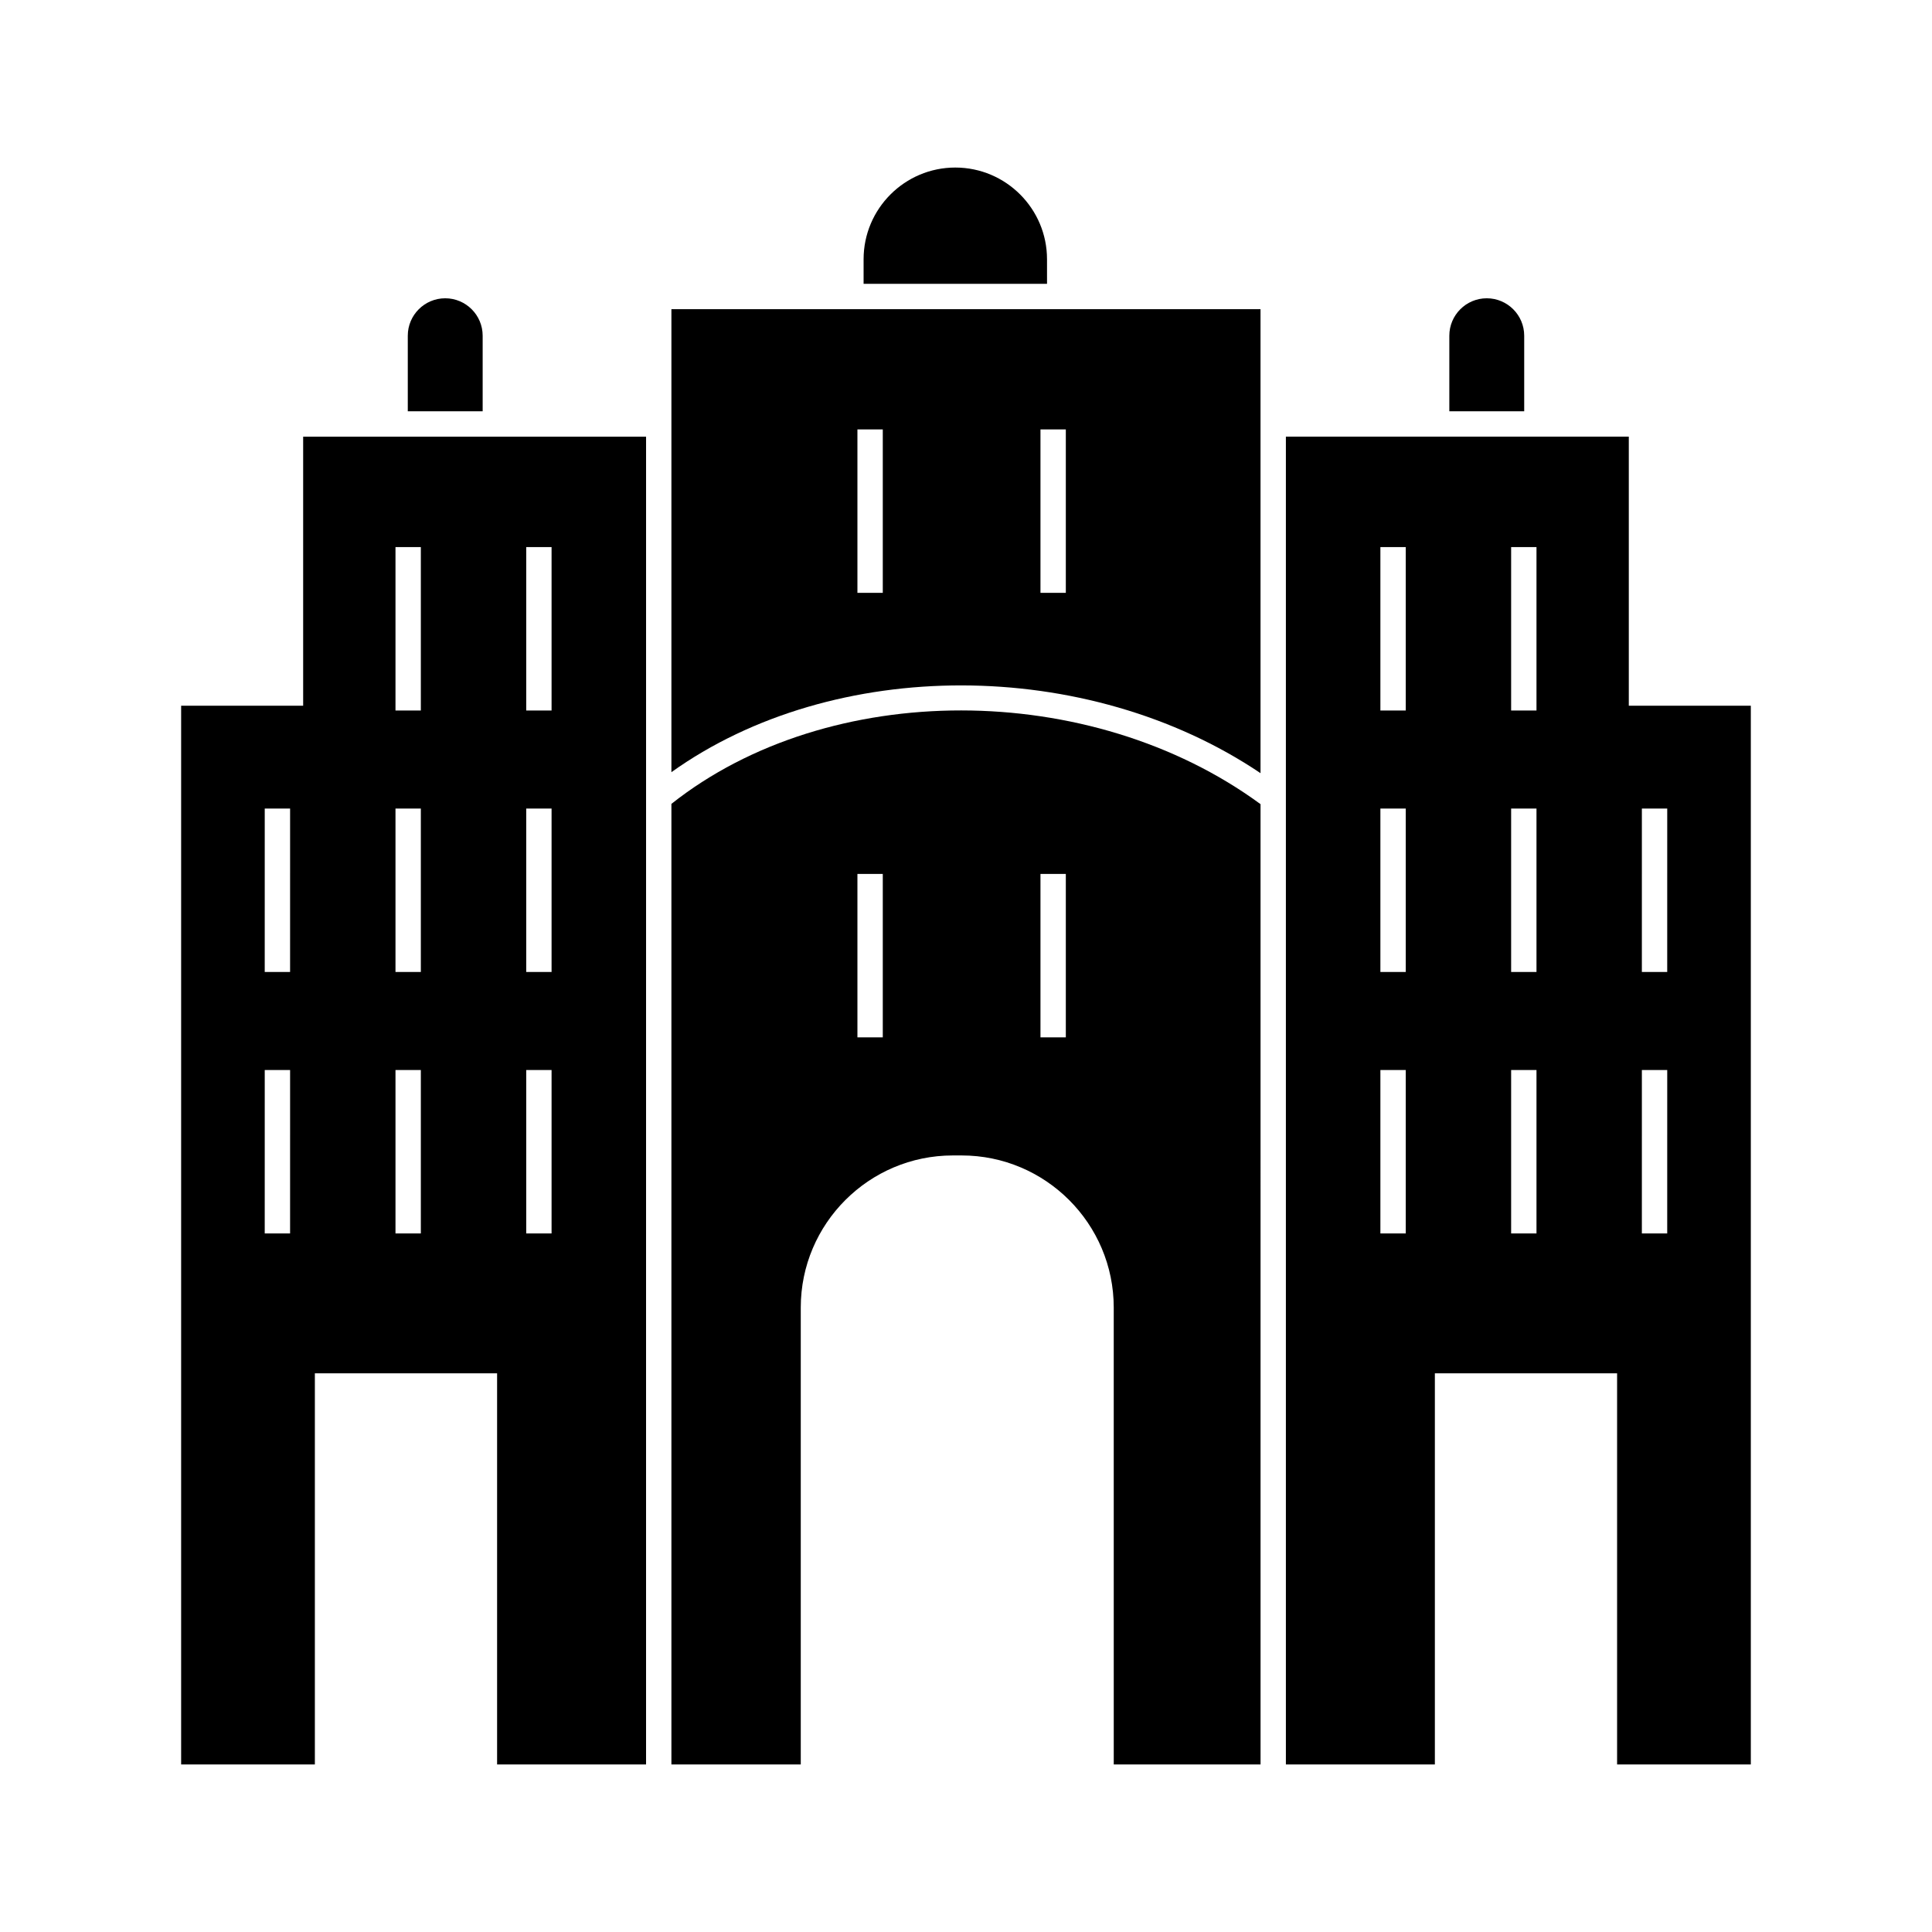
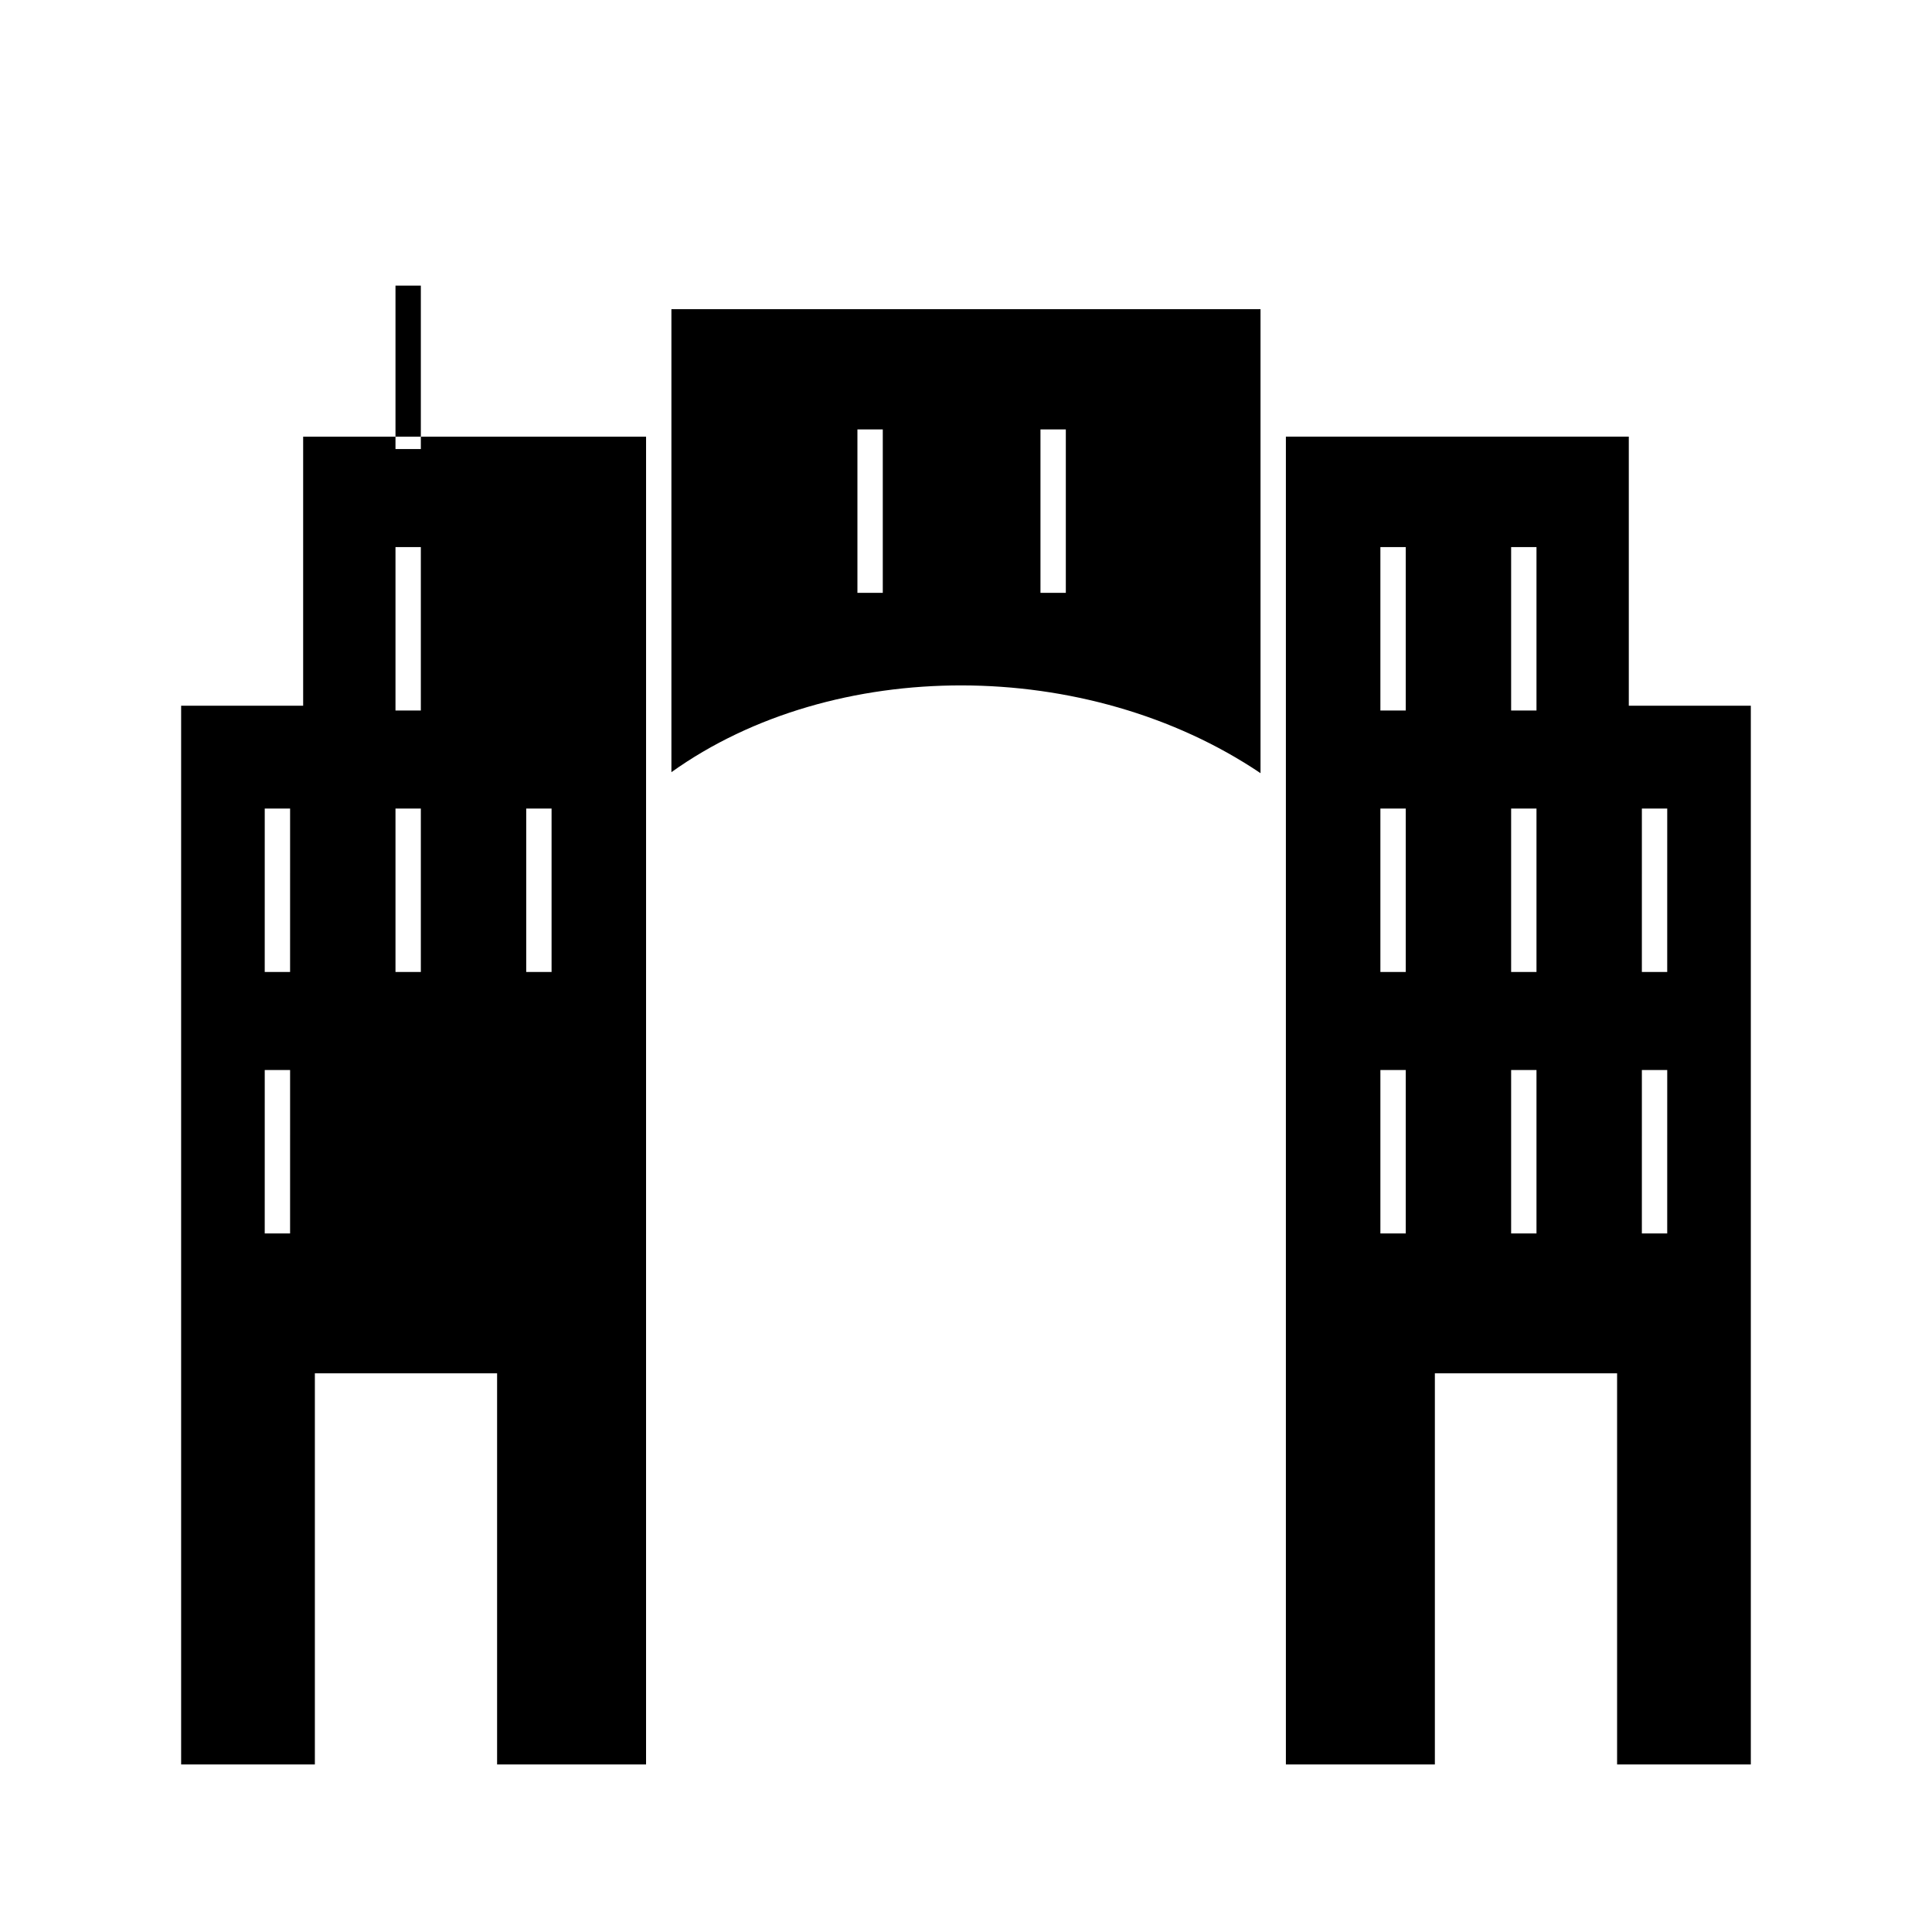
<svg xmlns="http://www.w3.org/2000/svg" fill="#000000" width="800px" height="800px" version="1.1" viewBox="144 144 512 512">
  <g>
-     <path d="m224.34 331.03h-32.336v280.57h35.438v-103.65h48.293v103.65h39.477l0.004-351.88h-90.875zm-3.465 139.85h-6.719l0.004-43.309h6.719zm0-69.297h-6.719l0.004-43.309h6.719zm62.578-112.6h6.719v43.309h-6.719zm0 69.293h6.719v43.309h-6.719zm0 69.297h6.719v43.309h-6.719zm-34.645-138.59h6.719v43.309h-6.719zm0 69.293h6.719v43.309h-6.719zm0 69.297h6.719v43.309h-6.719z" />
-     <path d="m321.93 357.03v254.57h34.281v-121.09c0-22.227 18.082-40.305 40.305-40.305h2.332c22.223 0 40.305 18.078 40.305 40.305l0.004 121.09h38.902l-0.004-254.49c-45.121-33.086-114.4-33.121-156.12-0.078zm56.016 61.879h-6.719v-43.309h6.719zm41.789-43.309h6.719v43.309h-6.719z" />
-     <path d="m547.93 232.97c0-5.473-4.449-9.922-9.922-9.922-5.473 0-9.922 4.449-9.922 9.922v20.027h19.844z" />
-     <path d="m421.47 212.71c0-13.402-10.902-24.309-24.305-24.309-13.402 0-24.305 10.906-24.305 24.309v6.512h48.613z" />
-     <path d="m271.91 232.97c0-5.473-4.449-9.922-9.922-9.922-5.473 0-9.922 4.449-9.922 9.922v20.027h19.844z" />
+     <path d="m224.34 331.03h-32.336v280.57h35.438v-103.65h48.293v103.65h39.477l0.004-351.88h-90.875zm-3.465 139.85h-6.719l0.004-43.309h6.719zm0-69.297h-6.719l0.004-43.309h6.719zm62.578-112.6h6.719v43.309h-6.719zh6.719v43.309h-6.719zm0 69.297h6.719v43.309h-6.719zm-34.645-138.59h6.719v43.309h-6.719zm0 69.293h6.719v43.309h-6.719zm0 69.297h6.719v43.309h-6.719z" />
    <path d="m321.93 253v95.633c43.023-30.738 110.19-30.664 156.12 0.262v-122.96l-156.12-0.004zm97.805 4.801h6.719v43.309h-6.719zm-48.508 0h6.719v43.309h-6.719z" />
    <path d="m575.65 331.03v-71.316h-90.875v351.88h39.48v-103.65h48.293v103.65h35.438v-280.57zm-59.113 139.85h-6.719v-43.309h6.719zm0-69.297h-6.719v-43.309h6.719zm0-69.293h-6.719v-43.309h6.719zm34.648 138.59h-6.719v-43.309h6.719zm0-69.297h-6.719v-43.309h6.719zm0-69.293h-6.719v-43.309h6.719zm34.645 138.59h-6.719l0.004-43.309h6.719zm0-69.297h-6.719l0.004-43.309h6.719z" />
  </g>
</svg>